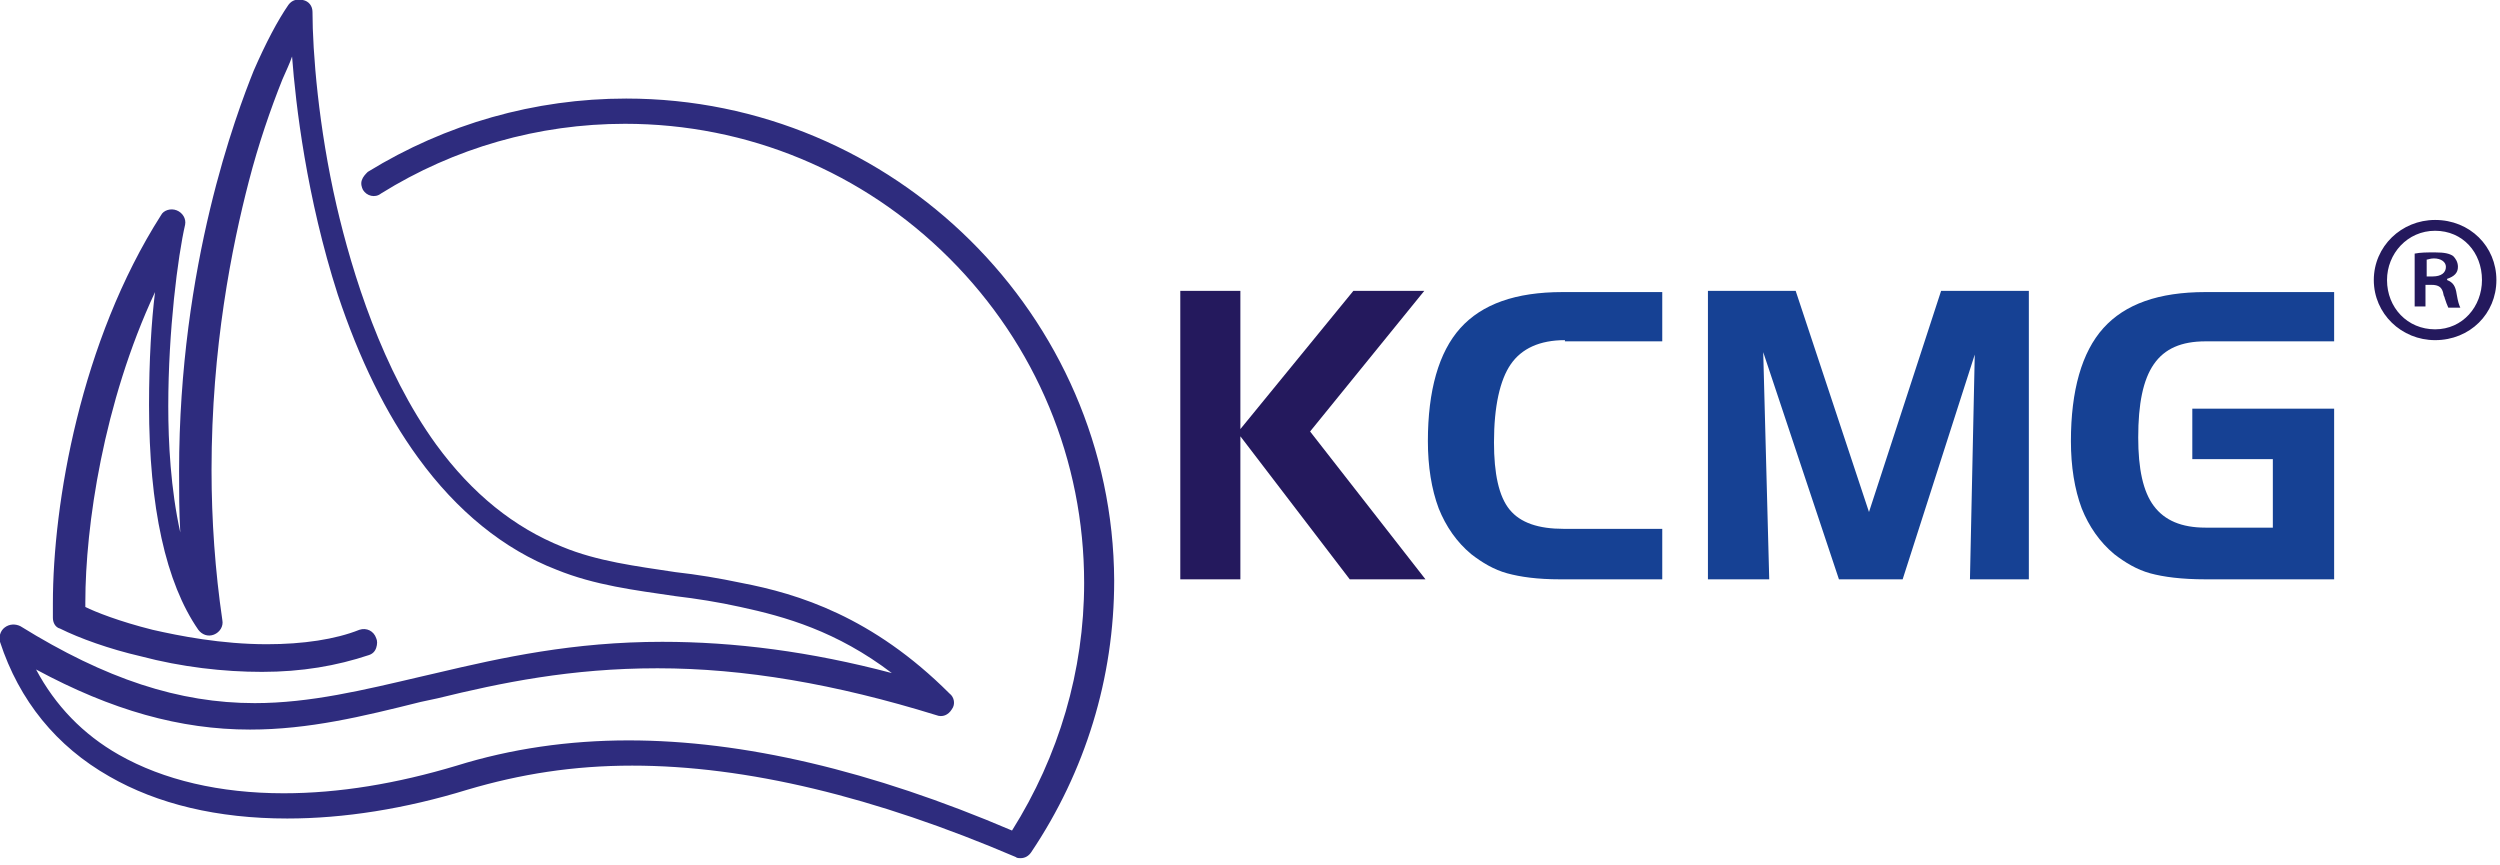
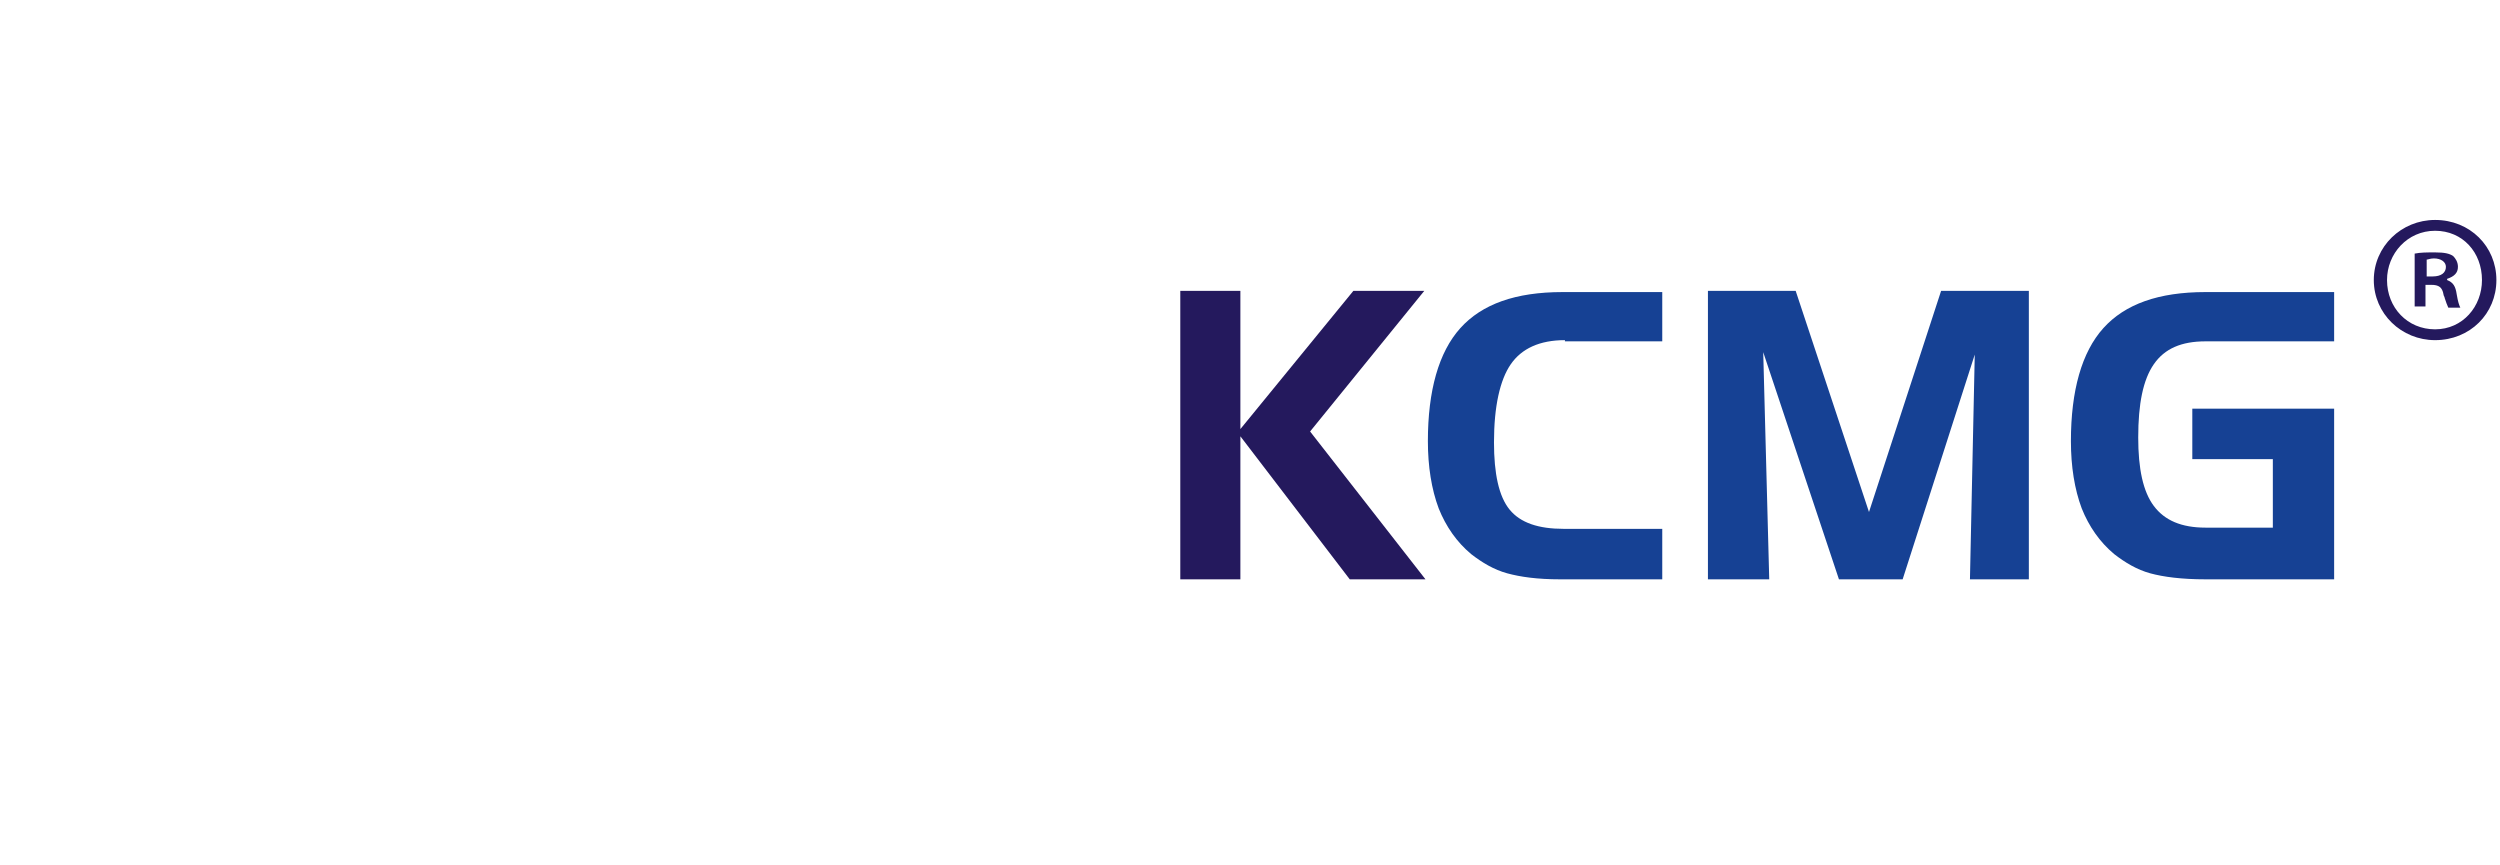
<svg xmlns="http://www.w3.org/2000/svg" version="1.1" id="Ebene_1" x="0px" y="0px" width="208px" height="72px" viewBox="0 0 208 72" style="enable-background:new 0 0 208 72;" xml:space="preserve">
  <style type="text/css">
	.st0{fill:#2E2C7E;}
	.st1{fill:#24195D;}
	.st2{fill:#164194;}
</style>
-   <path class="st0" d="M52.1,8.2L52.1,8.2c-7.6,0-15,2.1-21.5,6.1c-0.2,0.2-0.4,0.4-0.5,0.7c-0.1,0.3,0,0.6,0.1,0.8  c0.3,0.5,1,0.7,1.5,0.3c6.1-3.8,13.1-5.8,20.3-5.8c10.2,0,19.8,4,27,11.2c7.2,7.2,11.2,16.8,11.2,27c0,7.3-2.1,14.4-6,20.6  c-11.7-5-22.4-7.5-31.9-7.5c-5,0-9.8,0.7-14.3,2.1c-5,1.5-9.8,2.3-14.4,2.3l0,0c-5.3,0-10-1.1-13.7-3.2c-3-1.7-5.3-4.1-6.9-7.1  c6.3,3.4,12,5,17.8,5l0,0c4.9,0,9.4-1.1,14.2-2.3l1.4-0.3c5.3-1.3,11.1-2.5,18.3-2.5s14.8,1.3,23.2,3.9c0.5,0.2,1,0,1.3-0.5  c0.3-0.4,0.2-1-0.2-1.3c-6.4-6.4-12.6-8.3-17.3-9.2c-1.9-0.4-3.7-0.7-5.5-0.9c-3.3-0.5-6.5-0.9-9.4-2.1c-4-1.6-7.5-4.4-10.5-8.5  c-4.5-6.2-7-14.3-8.3-19.9C26.5,10.6,26,4.3,26,1c0-0.5-0.3-0.9-0.8-1S24.3,0,24,0.4c-0.9,1.3-1.9,3.2-2.9,5.5  c-1.4,3.5-6.2,16.1-6.2,33.3c0,1.7,0,3.4,0.1,5.1c-0.8-3.6-1-7.5-1-10.5c0-6.3,0.8-12.5,1.4-15.1c0.1-0.5-0.2-1-0.7-1.2  s-1.1,0-1.3,0.4c-6.7,10.5-9,24-9,32.3c0,0.4,0,0.8,0,1.2s0.2,0.8,0.6,0.9c1.6,0.8,4.1,1.7,6.7,2.3c3.4,0.9,6.9,1.3,10.1,1.3  c3.3,0,6.2-0.5,8.9-1.4c0.3-0.1,0.5-0.3,0.6-0.6s0.1-0.6,0-0.8c-0.2-0.6-0.8-0.9-1.4-0.7c-2,0.8-4.7,1.2-7.7,1.2l0,0  c-3.8,0-7.3-0.7-9.5-1.2c-2.8-0.7-4.8-1.5-5.6-1.9c0-0.1,0-0.3,0-0.4c0-6.3,1.5-16.6,5.8-25.8c-0.3,2.4-0.5,5.7-0.5,9.4  c0,8.5,1.4,14.8,4.1,18.7c0.3,0.4,0.8,0.6,1.3,0.4c0.5-0.2,0.8-0.7,0.7-1.2c-0.6-4.1-0.9-8.3-0.9-12.5c0-10.2,1.7-18.6,3.1-24  c0.8-3.1,1.8-6,2.8-8.5c0.3-0.7,0.6-1.3,0.8-1.9c0.3,4,1.2,11.7,3.8,19.8c1.8,5.4,4,9.9,6.7,13.6c3.2,4.4,7.1,7.6,11.5,9.3  c3.2,1.3,6.5,1.7,9.9,2.2c1.7,0.2,3.6,0.5,5.4,0.9c3.7,0.8,8,2,12.6,5.5c-6.8-1.8-13.1-2.6-19.1-2.6l0,0c-7.4,0-13.3,1.3-18.8,2.6  L35,56.3c-4.7,1.1-9.2,2.2-13.8,2.2l0,0c-6.3,0-12.4-2-19.5-6.4c-0.4-0.2-0.9-0.2-1.3,0.1S-0.1,53,0,53.4c1.6,4.9,4.7,8.7,9.1,11.2  c4,2.3,9,3.5,14.8,3.5c4.7,0,9.8-0.8,15-2.4c4.4-1.3,8.8-2,13.7-2c9.5,0,20.2,2.6,31.9,7.6c0.1,0.1,0.3,0.1,0.4,0.1  c0.4,0,0.7-0.2,0.9-0.5c4.5-6.7,6.9-14.5,6.9-22.6C92.6,26.3,74.4,8.2,52.1,8.2z" />
  <polyline class="st1" points="98.2,24.2 103.2,24.2 103.2,35.7 112.6,24.2 118.5,24.2 109,35.9 118.6,48.2 112.3,48.2 103.2,36.3   103.2,48.2 98.2,48.2 98.2,24.2 " />
  <path class="st2" d="M130.2,28.3c-2.1,0-3.6,0.7-4.5,2c-0.9,1.3-1.4,3.5-1.4,6.5c0,2.6,0.4,4.5,1.3,5.6s2.4,1.6,4.5,1.6h8.2v4.2  h-8.5c-1.9,0-3.3-0.2-4.4-0.5c-1.1-0.3-2.1-0.9-3-1.6c-1.2-1-2.1-2.3-2.7-3.8c-0.6-1.6-0.9-3.5-0.9-5.6c0-4.2,0.9-7.4,2.7-9.4  c1.8-2,4.6-3,8.5-3h8.3v4.1h-8.1" />
  <polyline class="st2" points="142.1,24.2 149.4,24.2 155.5,42.6 161.5,24.2 168.8,24.2 168.8,48.2 163.9,48.2 164.3,29.5   158.3,48.2 153,48.2 146.7,29.3 147.2,48.2 142.1,48.2 142.1,24.2 " />
  <path class="st2" d="M182.4,38.2V34h11.8v14.2h-10.7c-2,0-3.5-0.2-4.6-0.5s-2.1-0.9-3-1.6c-1.2-1-2.1-2.3-2.7-3.8  c-0.6-1.6-0.9-3.5-0.9-5.6c0-4.2,0.9-7.4,2.7-9.4s4.6-3,8.5-3h10.7v4.1h-10.7c-2,0-3.4,0.6-4.3,1.9c-0.9,1.3-1.3,3.3-1.3,6.1  c0,2.6,0.4,4.5,1.3,5.7c0.9,1.2,2.3,1.8,4.3,1.8h5.6v-5.7H182.4" />
  <path class="st1" d="M202.6,18.3c-2.8,0-5.1,2.2-5.1,5c0,2.8,2.3,5,5.1,5c2.9,0,5.1-2.2,5.1-5C207.7,20.5,205.5,18.3,202.6,18.3z   M202.6,27.4c-2.3,0-4-1.8-4-4.1c0-2.2,1.7-4.1,4-4.1c2.3,0,3.9,1.8,3.9,4.1C206.5,25.5,204.9,27.4,202.6,27.4z" />
  <path class="st1" d="M203.6,23.3L203.6,23.3l0-0.1l0,0c0.6-0.2,0.9-0.5,0.9-1c0-0.4-0.2-0.7-0.4-0.9c-0.3-0.2-0.7-0.3-1.5-0.3  c-0.7,0-1.2,0-1.7,0.1v4.4h0.9v-1.8h0.5c0.6,0,0.9,0.2,1,0.8c0,0.1,0.1,0.2,0.1,0.3c0.1,0.3,0.2,0.6,0.3,0.8h1  c-0.1-0.2-0.2-0.5-0.3-1.1C204.3,23.8,204.1,23.5,203.6,23.3z M202.4,23h-0.5v-1.4l0,0c0.1,0,0.3-0.1,0.6-0.1c0.6,0,1,0.3,1,0.7  C203.5,22.7,203.1,23,202.4,23z" />
</svg>